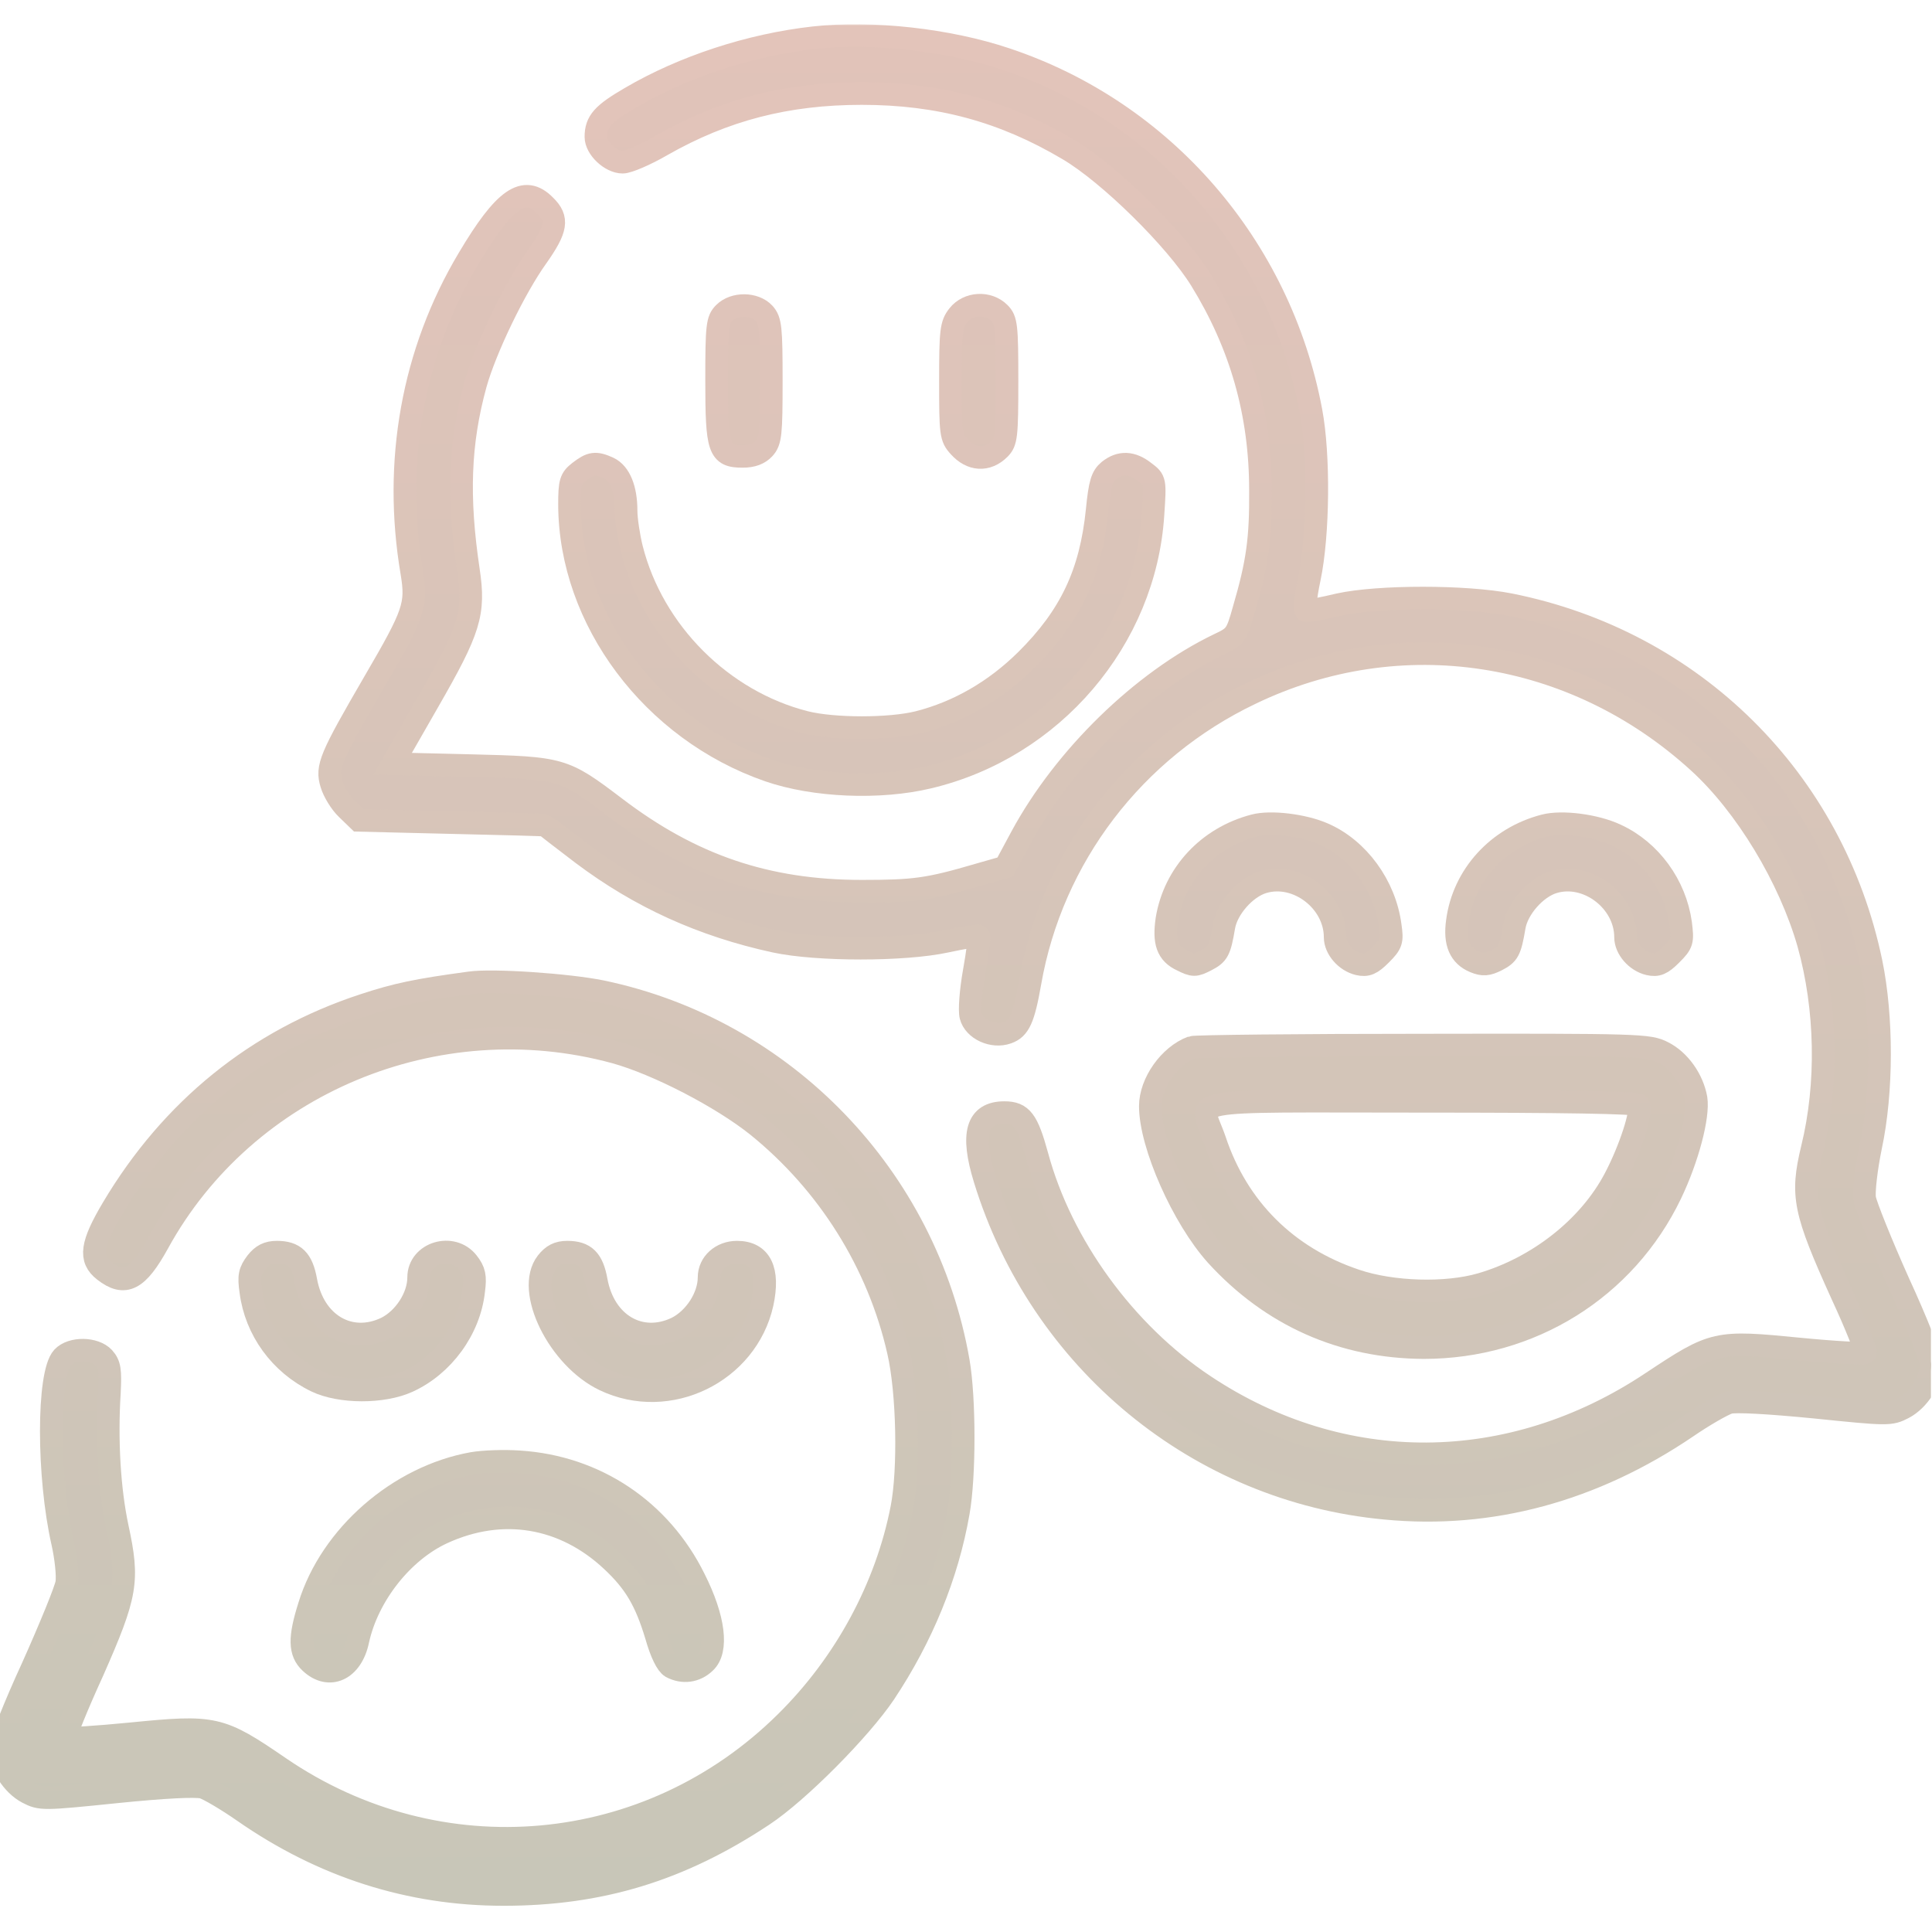
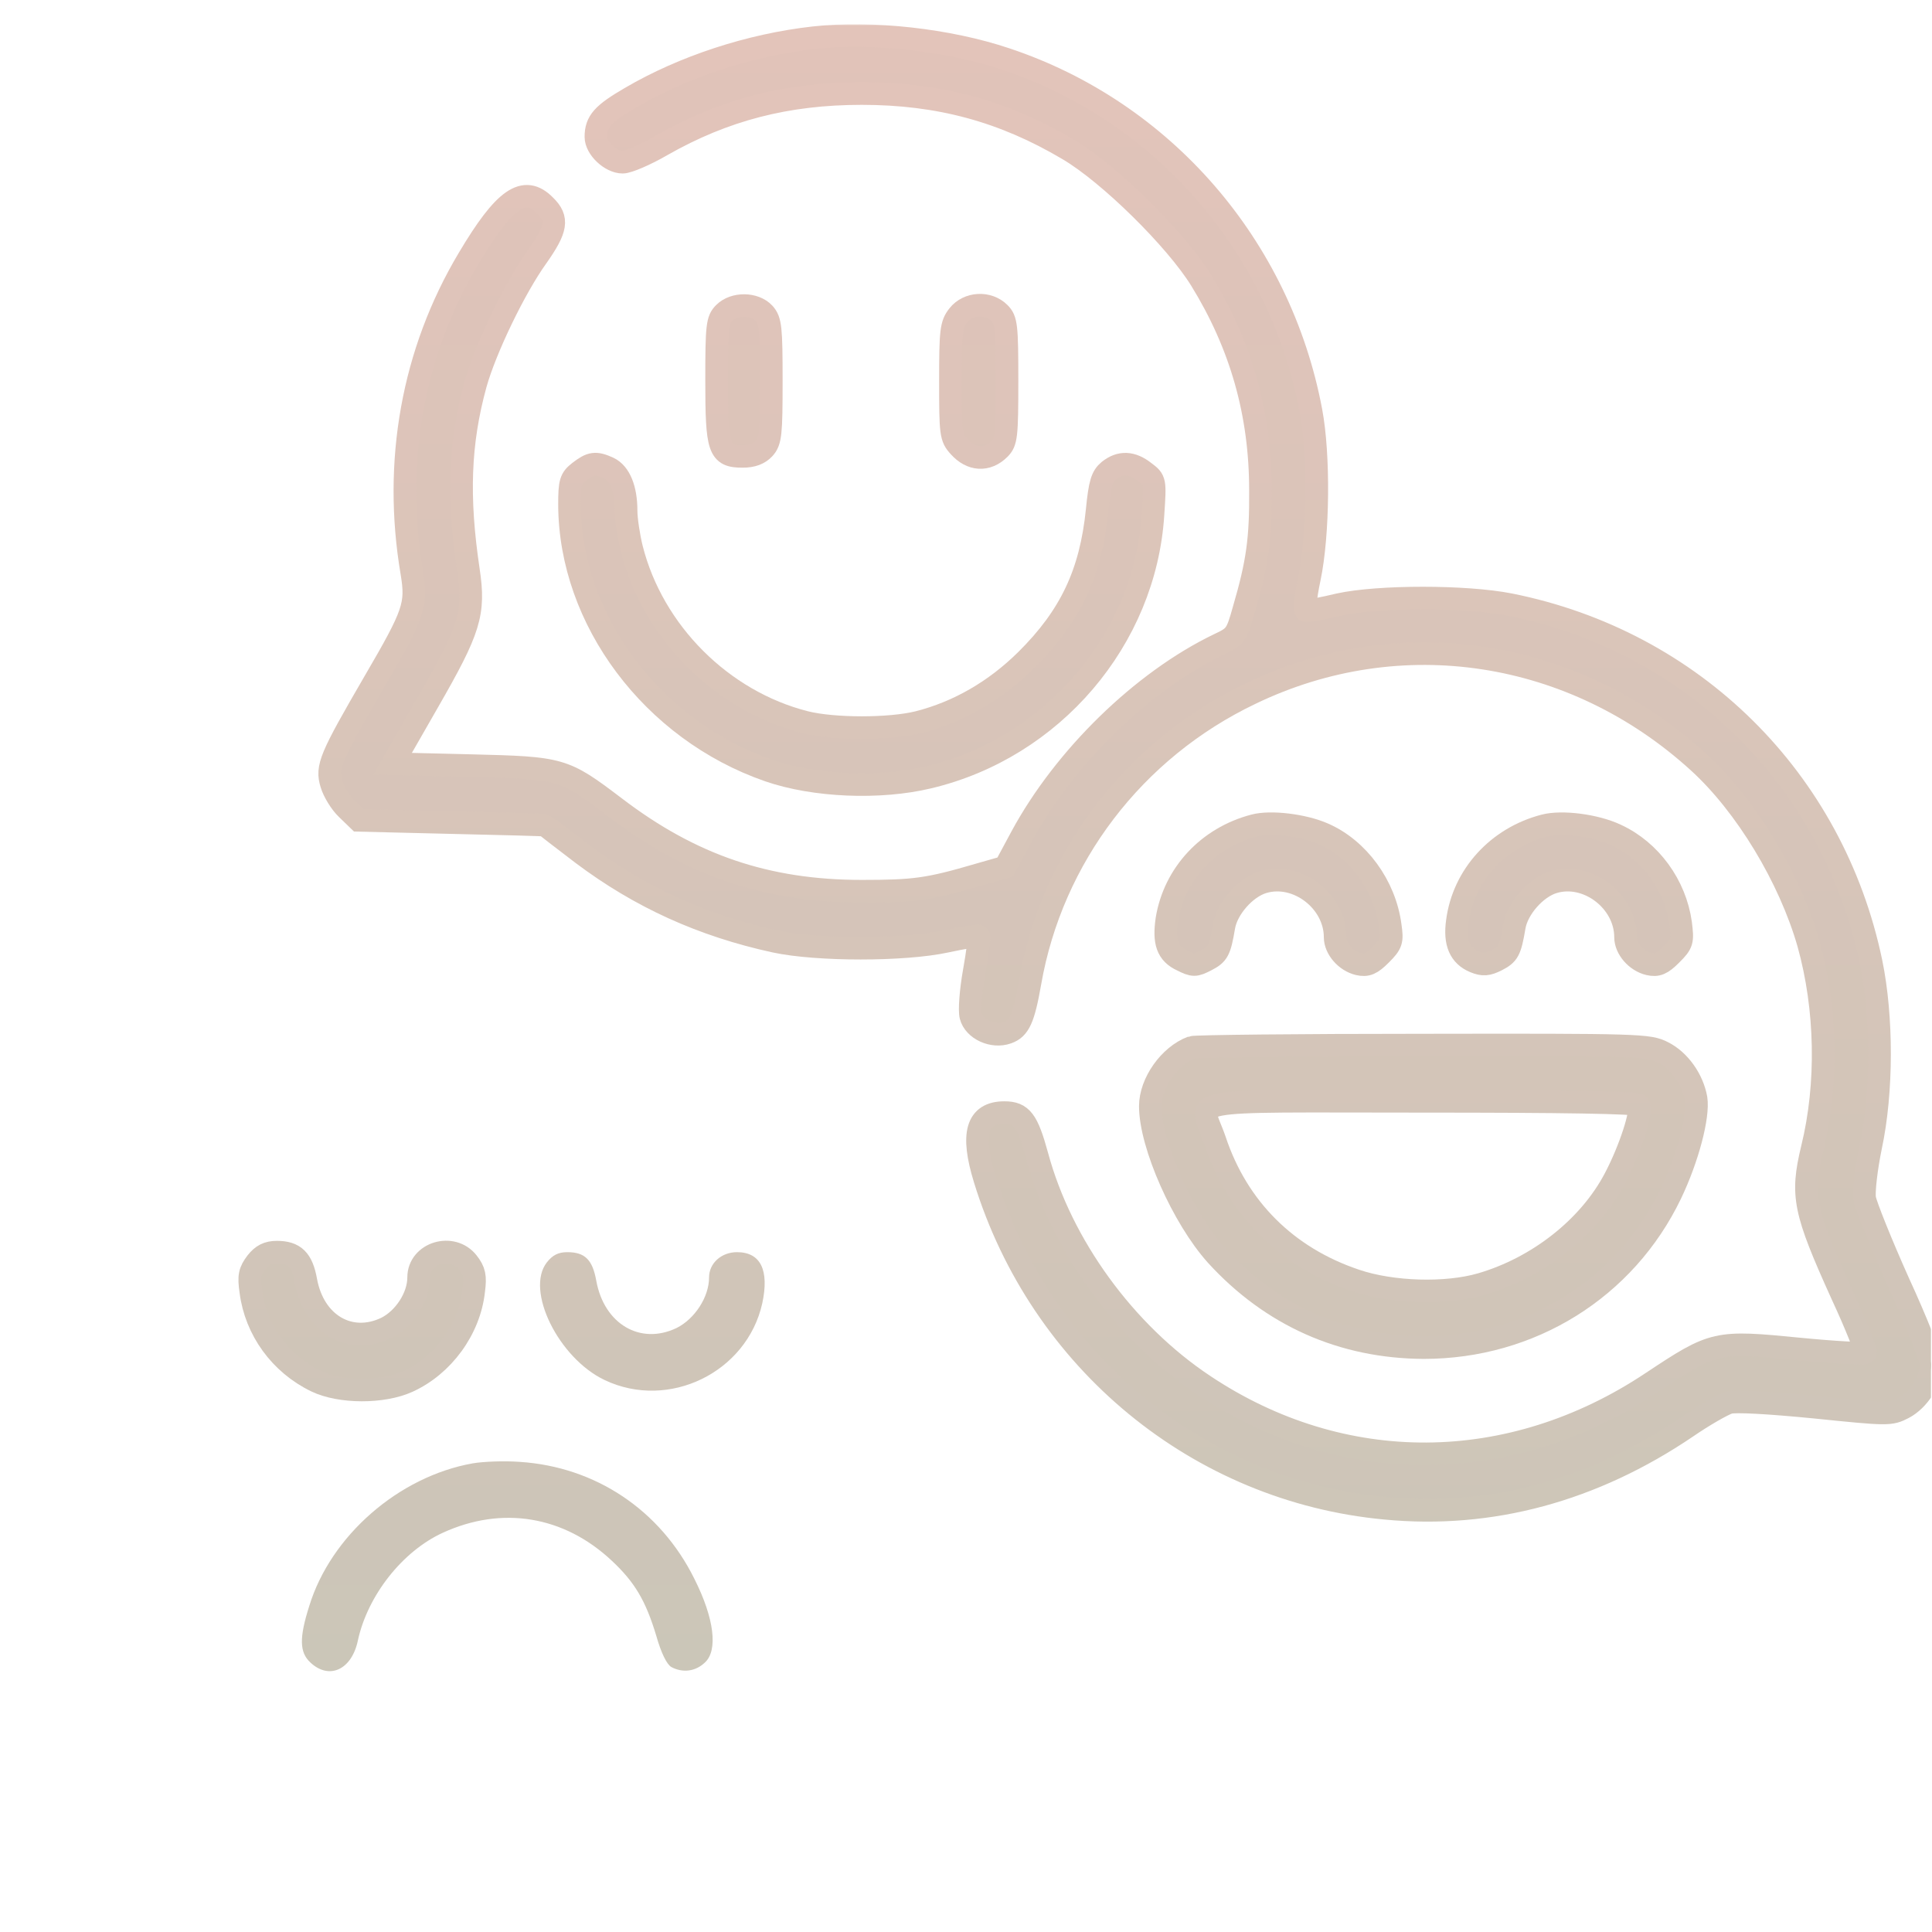
<svg xmlns="http://www.w3.org/2000/svg" width="683" height="683" viewBox="0 0 683 683" fill="none">
  <g clip-path="url(#clip0_1620_384)">
    <mask id="path-1-outside-1_1620_384" maskUnits="userSpaceOnUse" x="-4" y="8.578" width="691" height="666" fill="black">
      <rect fill="white" x="-4" y="8.578" width="691" height="666" />
      <path d="M287.733 13.332C265.067 15.865 241.6 23.599 222.933 34.532C213.067 40.265 210.667 42.932 210.667 48.399C210.667 52.399 215.867 57.332 220.133 57.332C222 57.332 228.267 54.665 234 51.332C256 38.799 278.133 33.065 304.667 33.065C331.867 33.065 354.667 39.199 377.6 52.799C392.133 61.332 415.733 84.665 424.533 98.932C438.667 121.865 445.6 146.132 445.6 173.332C445.733 190.532 444.533 199.065 439.733 215.465C437.2 224.532 436.8 225.065 430.8 227.865C403.733 240.932 376.267 267.732 361.067 295.865L355.333 306.532L346 309.199C328.267 314.399 323.333 315.065 304.667 315.065C271.067 315.065 244.4 305.999 217.467 285.465C199.2 271.599 198.533 271.465 166.4 270.665L138.8 269.999L151.333 248.132C166.133 222.399 167.867 216.799 165.6 201.599C161.733 175.732 162.4 156.532 168.133 135.732C171.6 123.332 182 101.732 189.867 90.799C196.8 80.932 197.467 77.332 192.667 72.665C185.333 65.199 178.267 70.132 165.6 91.465C145.867 124.532 138.933 163.332 145.6 202.532C147.467 213.865 146.4 216.932 132.4 240.932C116.667 267.999 115.333 271.199 117.2 277.199C118 279.865 120.4 283.865 122.667 285.999L126.8 289.999L159.733 290.799C177.867 291.199 192.667 291.599 192.8 291.732C192.8 291.865 198.667 296.399 205.867 301.865C226.267 317.199 248.267 327.199 274 332.799C288.933 335.999 319.6 335.999 334.4 332.799C340.533 331.465 345.733 330.665 346 330.932C346.267 331.199 345.6 336.799 344.4 343.465C343.2 350.132 342.667 357.199 343.2 359.199C344.4 363.865 350.933 366.932 356.133 365.065C360.267 363.599 361.867 360.265 364.133 347.332C371.867 303.065 400.8 264.932 442.133 245.199C494.933 219.732 556.4 229.199 600.533 269.465C617.2 284.665 632.667 310.265 639.333 333.599C645.733 356.532 646.267 383.199 640.667 405.999C636.667 422.665 637.733 427.999 651.2 457.732C656.267 468.665 659.867 477.865 659.467 478.265C659.067 478.665 648.667 478.132 636.4 476.932C606.533 473.999 606 474.132 583.867 488.799C534 521.999 474.533 522.399 425.6 489.732C397.733 471.199 375.2 440.265 366.667 408.665C363.2 395.999 361.2 393.332 355.067 393.332C345.333 393.332 343.2 400.799 348.133 416.799C367.867 481.065 423.733 527.065 489.733 533.199C527.067 536.799 563.2 526.932 596.267 504.532C602.267 500.399 609.067 496.532 611.2 495.865C613.467 495.199 625.2 495.865 641.6 497.465C667.6 500.132 668.267 500.132 672.933 497.732C678.267 494.932 682.667 487.999 682.667 482.399C682.667 480.265 677.6 467.332 671.2 453.465C664.933 439.465 659.6 426.132 659.2 423.732C658.8 421.332 659.733 413.065 661.333 405.332C665.467 385.999 665.467 359.465 661.467 340.132C648 275.599 598.533 226.665 533.733 213.732C518.133 210.665 487.333 210.665 473.333 213.732C467.867 215.065 462.667 215.999 461.867 215.999C461.067 215.999 461.333 211.865 462.933 204.265C466.133 188.932 466.4 160.799 463.467 145.332C452.533 87.065 411.2 39.465 355.733 20.932C335.2 13.999 308.133 11.065 287.733 13.332Z" />
      <path d="M256 110.665C253.6 113.065 253.333 115.065 253.333 134.399C253.333 158.932 254.133 161.332 262.533 161.332C266 161.332 268.4 160.399 270.133 158.532C272.4 155.999 272.667 153.465 272.667 134.665C272.667 115.865 272.4 113.332 270.133 110.799C266.8 107.199 259.6 107.065 256 110.665Z" />
      <path d="M338.8 111.465C336.267 114.665 336 116.799 336 134.799C336 153.332 336.133 154.665 339.067 157.865C343.333 162.665 348.933 163.065 353.333 158.665C355.733 156.265 356 154.265 356 134.665C356 115.065 355.733 113.065 353.333 110.665C349.333 106.665 342.267 107.065 338.8 111.465Z" />
      <path d="M204.8 166.799C201.733 169.199 201.333 170.399 201.333 178.399C201.467 219.199 230.667 258.132 271.733 272.399C287.867 277.999 311.067 278.932 328.267 274.799C372.133 264.399 404.8 225.999 407.6 181.865C408.4 169.865 408.4 169.732 404.667 166.932C400.133 163.332 396 163.199 392 166.399C389.6 168.399 388.8 170.799 387.867 180.399C385.6 202.665 378.4 217.865 362.8 233.332C351.733 244.265 338.8 251.732 324.667 255.332C314.533 257.865 294.8 257.865 284.667 255.332C255.2 247.865 230.8 223.465 223.333 193.999C222.267 189.732 221.333 183.599 221.333 180.532C221.333 172.799 219.067 167.332 215.2 165.465C210.533 163.332 208.933 163.599 204.8 166.799Z" />
      <path d="M443.333 291.865C427.067 296.132 415.2 308.932 412.533 324.932C411.333 333.065 412.667 337.065 417.867 339.465C421.867 341.465 422.533 341.465 426.4 339.465C430.533 337.332 431.2 336.265 432.667 327.599C433.733 321.199 440.267 313.732 446.533 311.865C458.533 308.265 472 318.532 472 331.332C472 335.332 475.733 339.732 480.267 340.799C483.2 341.465 484.8 340.799 488.133 337.465C492 333.599 492.267 332.665 491.467 327.199C489.6 313.065 480.133 300.132 467.867 294.799C460.933 291.732 449.2 290.265 443.333 291.865Z" />
      <path d="M546 291.865C529.467 296.132 517.333 309.465 515.2 325.732C514.133 333.332 516.133 337.865 521.333 339.999C524.267 341.199 525.867 341.065 529.067 339.465C533.2 337.332 533.867 336.265 535.333 327.599C536.4 321.199 542.933 313.732 549.2 311.865C561.2 308.265 574.667 318.532 574.667 331.332C574.667 335.332 578.4 339.732 582.933 340.799C585.867 341.465 587.467 340.799 590.8 337.465C594.8 333.465 594.933 332.799 594.133 326.399C592.267 312.932 583.467 300.799 571.333 295.199C564 291.732 552.133 290.265 546 291.865Z" />
      <path d="M166 347.465C147.333 349.999 140.267 351.465 128.533 355.332C90.8 367.732 60.667 392.132 39.867 427.065C32.267 439.865 31.467 445.065 36.8 449.199C44.133 454.932 48.667 452.532 55.867 439.465C86.8 383.065 154.267 354.799 217.467 371.999C232.4 376.132 255.067 387.865 267.733 397.999C292.8 418.265 310.533 446.532 317.6 477.732C320.933 492.132 321.467 519.599 318.8 533.199C313.333 561.199 298.8 588.132 277.867 608.799C229.467 656.799 155.333 663.465 98.933 624.932C77.733 610.399 75.867 609.999 46.267 612.932C34 614.132 23.6 614.799 23.2 614.399C22.8 613.999 27.067 603.332 32.8 590.799C44.8 563.599 45.6 558.932 41.467 539.865C38.667 526.665 37.6 509.199 38.667 492.399C39.067 484.399 38.8 482.399 36.667 479.999C33.467 476.532 25.333 476.399 22.133 479.865C16.8 485.732 16.8 521.865 22.133 545.332C23.333 550.665 24 557.065 23.6 559.599C23.2 562.132 17.733 575.465 11.467 589.465C5.067 603.332 0 616.265 0 618.399C0 623.999 4.4 630.932 9.733 633.732C14.4 636.132 15.067 636.132 41.067 633.465C58.133 631.732 69.067 631.199 71.733 631.865C73.867 632.532 80.4 636.399 86.133 640.399C114.133 659.865 144.8 669.732 178 669.732C212.133 669.732 240.4 661.199 269.733 641.732C282.267 633.465 304.133 611.332 312.667 598.665C326 578.665 334.933 556.799 338.8 534.665C341.067 521.999 341.067 494.399 338.8 481.332C327.467 416.132 277.2 363.999 212.667 350.532C200.933 348.132 174 346.265 166 347.465Z" />
      <path d="M421.333 370.265C413.467 373.199 406.667 382.799 406.667 391.065C406.667 404.665 418.133 430.532 430 443.732C449.467 465.065 474.533 476.265 503.333 476.399C541.067 476.399 574.533 455.599 590.667 421.999C596.667 409.465 600.533 394.665 599.6 388.399C598.4 381.599 593.733 374.932 587.867 371.999C582.933 369.465 579.867 369.332 503.067 369.465C459.2 369.465 422.4 369.865 421.333 370.265ZM579.333 390.665C580.667 392.799 576.267 406.399 570.933 416.532C561.867 433.865 543.733 448.132 523.6 453.999C511.2 457.599 492.133 457.065 479.2 452.665C454.933 444.532 437.467 427.199 429.467 403.065C424.267 387.732 415.467 389.332 502.533 389.332C552.4 389.332 578.8 389.732 579.333 390.665Z" />
-       <path d="M90.667 446.265C88.267 449.465 87.867 451.065 88.667 456.532C90.4 470.132 99.067 482.132 111.733 488.265C120.267 492.399 135.333 492.399 144.133 488.399C156.533 482.799 166 469.999 167.467 456.265C168.133 451.199 167.733 449.332 165.333 446.265C159.867 439.332 148 442.932 148 451.599C148 458.532 142.933 466.265 136.533 469.465C123.733 475.599 110.933 468.132 108.133 452.799C106.8 445.332 104.133 442.665 97.867 442.665C94.667 442.665 92.667 443.732 90.667 446.265Z" />
      <path d="M193.333 446.265C185.6 456.132 197.467 480.132 213.733 487.865C236.4 498.665 264 485.199 269.467 460.799C272 449.065 268.933 442.665 260.533 442.665C255.067 442.665 250.667 446.532 250.667 451.599C250.667 458.532 245.6 466.265 239.2 469.465C226.4 475.599 213.6 468.132 210.8 452.799C209.467 445.332 206.8 442.665 200.533 442.665C197.333 442.665 195.333 443.732 193.333 446.265Z" />
      <path d="M167.067 517.332C140.933 521.999 116.933 542.932 109.333 567.732C105.733 579.065 105.867 584.132 109.733 587.732C116.4 593.999 124.4 590.265 126.533 579.865C130 563.999 142.267 548.399 156.533 541.865C177.467 532.265 199.333 535.865 216.267 551.732C224.4 559.332 228.267 565.865 232 578.265C233.733 584.399 235.733 588.399 237.333 589.332C241.333 591.465 245.867 590.932 249.2 587.732C253.867 583.465 252.533 572.132 245.467 558.132C233.467 533.865 210.533 518.532 183.733 516.799C178.4 516.399 170.933 516.665 167.067 517.332Z" />
    </mask>
    <path d="M287.733 13.332C265.067 15.865 241.6 23.599 222.933 34.532C213.067 40.265 210.667 42.932 210.667 48.399C210.667 52.399 215.867 57.332 220.133 57.332C222 57.332 228.267 54.665 234 51.332C256 38.799 278.133 33.065 304.667 33.065C331.867 33.065 354.667 39.199 377.6 52.799C392.133 61.332 415.733 84.665 424.533 98.932C438.667 121.865 445.6 146.132 445.6 173.332C445.733 190.532 444.533 199.065 439.733 215.465C437.2 224.532 436.8 225.065 430.8 227.865C403.733 240.932 376.267 267.732 361.067 295.865L355.333 306.532L346 309.199C328.267 314.399 323.333 315.065 304.667 315.065C271.067 315.065 244.4 305.999 217.467 285.465C199.2 271.599 198.533 271.465 166.4 270.665L138.8 269.999L151.333 248.132C166.133 222.399 167.867 216.799 165.6 201.599C161.733 175.732 162.4 156.532 168.133 135.732C171.6 123.332 182 101.732 189.867 90.799C196.8 80.932 197.467 77.332 192.667 72.665C185.333 65.199 178.267 70.132 165.6 91.465C145.867 124.532 138.933 163.332 145.6 202.532C147.467 213.865 146.4 216.932 132.4 240.932C116.667 267.999 115.333 271.199 117.2 277.199C118 279.865 120.4 283.865 122.667 285.999L126.8 289.999L159.733 290.799C177.867 291.199 192.667 291.599 192.8 291.732C192.8 291.865 198.667 296.399 205.867 301.865C226.267 317.199 248.267 327.199 274 332.799C288.933 335.999 319.6 335.999 334.4 332.799C340.533 331.465 345.733 330.665 346 330.932C346.267 331.199 345.6 336.799 344.4 343.465C343.2 350.132 342.667 357.199 343.2 359.199C344.4 363.865 350.933 366.932 356.133 365.065C360.267 363.599 361.867 360.265 364.133 347.332C371.867 303.065 400.8 264.932 442.133 245.199C494.933 219.732 556.4 229.199 600.533 269.465C617.2 284.665 632.667 310.265 639.333 333.599C645.733 356.532 646.267 383.199 640.667 405.999C636.667 422.665 637.733 427.999 651.2 457.732C656.267 468.665 659.867 477.865 659.467 478.265C659.067 478.665 648.667 478.132 636.4 476.932C606.533 473.999 606 474.132 583.867 488.799C534 521.999 474.533 522.399 425.6 489.732C397.733 471.199 375.2 440.265 366.667 408.665C363.2 395.999 361.2 393.332 355.067 393.332C345.333 393.332 343.2 400.799 348.133 416.799C367.867 481.065 423.733 527.065 489.733 533.199C527.067 536.799 563.2 526.932 596.267 504.532C602.267 500.399 609.067 496.532 611.2 495.865C613.467 495.199 625.2 495.865 641.6 497.465C667.6 500.132 668.267 500.132 672.933 497.732C678.267 494.932 682.667 487.999 682.667 482.399C682.667 480.265 677.6 467.332 671.2 453.465C664.933 439.465 659.6 426.132 659.2 423.732C658.8 421.332 659.733 413.065 661.333 405.332C665.467 385.999 665.467 359.465 661.467 340.132C648 275.599 598.533 226.665 533.733 213.732C518.133 210.665 487.333 210.665 473.333 213.732C467.867 215.065 462.667 215.999 461.867 215.999C461.067 215.999 461.333 211.865 462.933 204.265C466.133 188.932 466.4 160.799 463.467 145.332C452.533 87.065 411.2 39.465 355.733 20.932C335.2 13.999 308.133 11.065 287.733 13.332Z" fill="url(#paint0_linear_1620_384)" />
    <path d="M256 110.665C253.6 113.065 253.333 115.065 253.333 134.399C253.333 158.932 254.133 161.332 262.533 161.332C266 161.332 268.4 160.399 270.133 158.532C272.4 155.999 272.667 153.465 272.667 134.665C272.667 115.865 272.4 113.332 270.133 110.799C266.8 107.199 259.6 107.065 256 110.665Z" fill="url(#paint1_linear_1620_384)" />
    <path d="M338.8 111.465C336.267 114.665 336 116.799 336 134.799C336 153.332 336.133 154.665 339.067 157.865C343.333 162.665 348.933 163.065 353.333 158.665C355.733 156.265 356 154.265 356 134.665C356 115.065 355.733 113.065 353.333 110.665C349.333 106.665 342.267 107.065 338.8 111.465Z" fill="url(#paint2_linear_1620_384)" />
    <path d="M204.8 166.799C201.733 169.199 201.333 170.399 201.333 178.399C201.467 219.199 230.667 258.132 271.733 272.399C287.867 277.999 311.067 278.932 328.267 274.799C372.133 264.399 404.8 225.999 407.6 181.865C408.4 169.865 408.4 169.732 404.667 166.932C400.133 163.332 396 163.199 392 166.399C389.6 168.399 388.8 170.799 387.867 180.399C385.6 202.665 378.4 217.865 362.8 233.332C351.733 244.265 338.8 251.732 324.667 255.332C314.533 257.865 294.8 257.865 284.667 255.332C255.2 247.865 230.8 223.465 223.333 193.999C222.267 189.732 221.333 183.599 221.333 180.532C221.333 172.799 219.067 167.332 215.2 165.465C210.533 163.332 208.933 163.599 204.8 166.799Z" fill="url(#paint3_linear_1620_384)" />
    <path d="M443.333 291.865C427.067 296.132 415.2 308.932 412.533 324.932C411.333 333.065 412.667 337.065 417.867 339.465C421.867 341.465 422.533 341.465 426.4 339.465C430.533 337.332 431.2 336.265 432.667 327.599C433.733 321.199 440.267 313.732 446.533 311.865C458.533 308.265 472 318.532 472 331.332C472 335.332 475.733 339.732 480.267 340.799C483.2 341.465 484.8 340.799 488.133 337.465C492 333.599 492.267 332.665 491.467 327.199C489.6 313.065 480.133 300.132 467.867 294.799C460.933 291.732 449.2 290.265 443.333 291.865Z" fill="url(#paint4_linear_1620_384)" />
    <path d="M546 291.865C529.467 296.132 517.333 309.465 515.2 325.732C514.133 333.332 516.133 337.865 521.333 339.999C524.267 341.199 525.867 341.065 529.067 339.465C533.2 337.332 533.867 336.265 535.333 327.599C536.4 321.199 542.933 313.732 549.2 311.865C561.2 308.265 574.667 318.532 574.667 331.332C574.667 335.332 578.4 339.732 582.933 340.799C585.867 341.465 587.467 340.799 590.8 337.465C594.8 333.465 594.933 332.799 594.133 326.399C592.267 312.932 583.467 300.799 571.333 295.199C564 291.732 552.133 290.265 546 291.865Z" fill="url(#paint5_linear_1620_384)" />
-     <path d="M166 347.465C147.333 349.999 140.267 351.465 128.533 355.332C90.8 367.732 60.667 392.132 39.867 427.065C32.267 439.865 31.467 445.065 36.8 449.199C44.133 454.932 48.667 452.532 55.867 439.465C86.8 383.065 154.267 354.799 217.467 371.999C232.4 376.132 255.067 387.865 267.733 397.999C292.8 418.265 310.533 446.532 317.6 477.732C320.933 492.132 321.467 519.599 318.8 533.199C313.333 561.199 298.8 588.132 277.867 608.799C229.467 656.799 155.333 663.465 98.933 624.932C77.733 610.399 75.867 609.999 46.267 612.932C34 614.132 23.6 614.799 23.2 614.399C22.8 613.999 27.067 603.332 32.8 590.799C44.8 563.599 45.6 558.932 41.467 539.865C38.667 526.665 37.6 509.199 38.667 492.399C39.067 484.399 38.8 482.399 36.667 479.999C33.467 476.532 25.333 476.399 22.133 479.865C16.8 485.732 16.8 521.865 22.133 545.332C23.333 550.665 24 557.065 23.6 559.599C23.2 562.132 17.733 575.465 11.467 589.465C5.067 603.332 0 616.265 0 618.399C0 623.999 4.4 630.932 9.733 633.732C14.4 636.132 15.067 636.132 41.067 633.465C58.133 631.732 69.067 631.199 71.733 631.865C73.867 632.532 80.4 636.399 86.133 640.399C114.133 659.865 144.8 669.732 178 669.732C212.133 669.732 240.4 661.199 269.733 641.732C282.267 633.465 304.133 611.332 312.667 598.665C326 578.665 334.933 556.799 338.8 534.665C341.067 521.999 341.067 494.399 338.8 481.332C327.467 416.132 277.2 363.999 212.667 350.532C200.933 348.132 174 346.265 166 347.465Z" fill="url(#paint6_linear_1620_384)" />
    <path d="M421.333 370.265C413.467 373.199 406.667 382.799 406.667 391.065C406.667 404.665 418.133 430.532 430 443.732C449.467 465.065 474.533 476.265 503.333 476.399C541.067 476.399 574.533 455.599 590.667 421.999C596.667 409.465 600.533 394.665 599.6 388.399C598.4 381.599 593.733 374.932 587.867 371.999C582.933 369.465 579.867 369.332 503.067 369.465C459.2 369.465 422.4 369.865 421.333 370.265ZM579.333 390.665C580.667 392.799 576.267 406.399 570.933 416.532C561.867 433.865 543.733 448.132 523.6 453.999C511.2 457.599 492.133 457.065 479.2 452.665C454.933 444.532 437.467 427.199 429.467 403.065C424.267 387.732 415.467 389.332 502.533 389.332C552.4 389.332 578.8 389.732 579.333 390.665Z" fill="url(#paint7_linear_1620_384)" />
    <path d="M90.667 446.265C88.267 449.465 87.867 451.065 88.667 456.532C90.4 470.132 99.067 482.132 111.733 488.265C120.267 492.399 135.333 492.399 144.133 488.399C156.533 482.799 166 469.999 167.467 456.265C168.133 451.199 167.733 449.332 165.333 446.265C159.867 439.332 148 442.932 148 451.599C148 458.532 142.933 466.265 136.533 469.465C123.733 475.599 110.933 468.132 108.133 452.799C106.8 445.332 104.133 442.665 97.867 442.665C94.667 442.665 92.667 443.732 90.667 446.265Z" fill="url(#paint8_linear_1620_384)" />
    <path d="M193.333 446.265C185.6 456.132 197.467 480.132 213.733 487.865C236.4 498.665 264 485.199 269.467 460.799C272 449.065 268.933 442.665 260.533 442.665C255.067 442.665 250.667 446.532 250.667 451.599C250.667 458.532 245.6 466.265 239.2 469.465C226.4 475.599 213.6 468.132 210.8 452.799C209.467 445.332 206.8 442.665 200.533 442.665C197.333 442.665 195.333 443.732 193.333 446.265Z" fill="url(#paint9_linear_1620_384)" />
    <path d="M167.067 517.332C140.933 521.999 116.933 542.932 109.333 567.732C105.733 579.065 105.867 584.132 109.733 587.732C116.4 593.999 124.4 590.265 126.533 579.865C130 563.999 142.267 548.399 156.533 541.865C177.467 532.265 199.333 535.865 216.267 551.732C224.4 559.332 228.267 565.865 232 578.265C233.733 584.399 235.733 588.399 237.333 589.332C241.333 591.465 245.867 590.932 249.2 587.732C253.867 583.465 252.533 572.132 245.467 558.132C233.467 533.865 210.533 518.532 183.733 516.799C178.4 516.399 170.933 516.665 167.067 517.332Z" fill="url(#paint10_linear_1620_384)" />
    <path d="M287.733 13.332C265.067 15.865 241.6 23.599 222.933 34.532C213.067 40.265 210.667 42.932 210.667 48.399C210.667 52.399 215.867 57.332 220.133 57.332C222 57.332 228.267 54.665 234 51.332C256 38.799 278.133 33.065 304.667 33.065C331.867 33.065 354.667 39.199 377.6 52.799C392.133 61.332 415.733 84.665 424.533 98.932C438.667 121.865 445.6 146.132 445.6 173.332C445.733 190.532 444.533 199.065 439.733 215.465C437.2 224.532 436.8 225.065 430.8 227.865C403.733 240.932 376.267 267.732 361.067 295.865L355.333 306.532L346 309.199C328.267 314.399 323.333 315.065 304.667 315.065C271.067 315.065 244.4 305.999 217.467 285.465C199.2 271.599 198.533 271.465 166.4 270.665L138.8 269.999L151.333 248.132C166.133 222.399 167.867 216.799 165.6 201.599C161.733 175.732 162.4 156.532 168.133 135.732C171.6 123.332 182 101.732 189.867 90.799C196.8 80.932 197.467 77.332 192.667 72.665C185.333 65.199 178.267 70.132 165.6 91.465C145.867 124.532 138.933 163.332 145.6 202.532C147.467 213.865 146.4 216.932 132.4 240.932C116.667 267.999 115.333 271.199 117.2 277.199C118 279.865 120.4 283.865 122.667 285.999L126.8 289.999L159.733 290.799C177.867 291.199 192.667 291.599 192.8 291.732C192.8 291.865 198.667 296.399 205.867 301.865C226.267 317.199 248.267 327.199 274 332.799C288.933 335.999 319.6 335.999 334.4 332.799C340.533 331.465 345.733 330.665 346 330.932C346.267 331.199 345.6 336.799 344.4 343.465C343.2 350.132 342.667 357.199 343.2 359.199C344.4 363.865 350.933 366.932 356.133 365.065C360.267 363.599 361.867 360.265 364.133 347.332C371.867 303.065 400.8 264.932 442.133 245.199C494.933 219.732 556.4 229.199 600.533 269.465C617.2 284.665 632.667 310.265 639.333 333.599C645.733 356.532 646.267 383.199 640.667 405.999C636.667 422.665 637.733 427.999 651.2 457.732C656.267 468.665 659.867 477.865 659.467 478.265C659.067 478.665 648.667 478.132 636.4 476.932C606.533 473.999 606 474.132 583.867 488.799C534 521.999 474.533 522.399 425.6 489.732C397.733 471.199 375.2 440.265 366.667 408.665C363.2 395.999 361.2 393.332 355.067 393.332C345.333 393.332 343.2 400.799 348.133 416.799C367.867 481.065 423.733 527.065 489.733 533.199C527.067 536.799 563.2 526.932 596.267 504.532C602.267 500.399 609.067 496.532 611.2 495.865C613.467 495.199 625.2 495.865 641.6 497.465C667.6 500.132 668.267 500.132 672.933 497.732C678.267 494.932 682.667 487.999 682.667 482.399C682.667 480.265 677.6 467.332 671.2 453.465C664.933 439.465 659.6 426.132 659.2 423.732C658.8 421.332 659.733 413.065 661.333 405.332C665.467 385.999 665.467 359.465 661.467 340.132C648 275.599 598.533 226.665 533.733 213.732C518.133 210.665 487.333 210.665 473.333 213.732C467.867 215.065 462.667 215.999 461.867 215.999C461.067 215.999 461.333 211.865 462.933 204.265C466.133 188.932 466.4 160.799 463.467 145.332C452.533 87.065 411.2 39.465 355.733 20.932C335.2 13.999 308.133 11.065 287.733 13.332Z" stroke="url(#paint11_linear_1620_384)" stroke-width="8" mask="url(#path-1-outside-1_1620_384)" />
    <path d="M256 110.665C253.6 113.065 253.333 115.065 253.333 134.399C253.333 158.932 254.133 161.332 262.533 161.332C266 161.332 268.4 160.399 270.133 158.532C272.4 155.999 272.667 153.465 272.667 134.665C272.667 115.865 272.4 113.332 270.133 110.799C266.8 107.199 259.6 107.065 256 110.665Z" stroke="url(#paint12_linear_1620_384)" stroke-width="8" mask="url(#path-1-outside-1_1620_384)" />
    <path d="M338.8 111.465C336.267 114.665 336 116.799 336 134.799C336 153.332 336.133 154.665 339.067 157.865C343.333 162.665 348.933 163.065 353.333 158.665C355.733 156.265 356 154.265 356 134.665C356 115.065 355.733 113.065 353.333 110.665C349.333 106.665 342.267 107.065 338.8 111.465Z" stroke="url(#paint13_linear_1620_384)" stroke-width="8" mask="url(#path-1-outside-1_1620_384)" />
    <path d="M204.8 166.799C201.733 169.199 201.333 170.399 201.333 178.399C201.467 219.199 230.667 258.132 271.733 272.399C287.867 277.999 311.067 278.932 328.267 274.799C372.133 264.399 404.8 225.999 407.6 181.865C408.4 169.865 408.4 169.732 404.667 166.932C400.133 163.332 396 163.199 392 166.399C389.6 168.399 388.8 170.799 387.867 180.399C385.6 202.665 378.4 217.865 362.8 233.332C351.733 244.265 338.8 251.732 324.667 255.332C314.533 257.865 294.8 257.865 284.667 255.332C255.2 247.865 230.8 223.465 223.333 193.999C222.267 189.732 221.333 183.599 221.333 180.532C221.333 172.799 219.067 167.332 215.2 165.465C210.533 163.332 208.933 163.599 204.8 166.799Z" stroke="url(#paint14_linear_1620_384)" stroke-width="8" mask="url(#path-1-outside-1_1620_384)" />
    <path d="M443.333 291.865C427.067 296.132 415.2 308.932 412.533 324.932C411.333 333.065 412.667 337.065 417.867 339.465C421.867 341.465 422.533 341.465 426.4 339.465C430.533 337.332 431.2 336.265 432.667 327.599C433.733 321.199 440.267 313.732 446.533 311.865C458.533 308.265 472 318.532 472 331.332C472 335.332 475.733 339.732 480.267 340.799C483.2 341.465 484.8 340.799 488.133 337.465C492 333.599 492.267 332.665 491.467 327.199C489.6 313.065 480.133 300.132 467.867 294.799C460.933 291.732 449.2 290.265 443.333 291.865Z" stroke="url(#paint15_linear_1620_384)" stroke-width="8" mask="url(#path-1-outside-1_1620_384)" />
    <path d="M546 291.865C529.467 296.132 517.333 309.465 515.2 325.732C514.133 333.332 516.133 337.865 521.333 339.999C524.267 341.199 525.867 341.065 529.067 339.465C533.2 337.332 533.867 336.265 535.333 327.599C536.4 321.199 542.933 313.732 549.2 311.865C561.2 308.265 574.667 318.532 574.667 331.332C574.667 335.332 578.4 339.732 582.933 340.799C585.867 341.465 587.467 340.799 590.8 337.465C594.8 333.465 594.933 332.799 594.133 326.399C592.267 312.932 583.467 300.799 571.333 295.199C564 291.732 552.133 290.265 546 291.865Z" stroke="url(#paint16_linear_1620_384)" stroke-width="8" mask="url(#path-1-outside-1_1620_384)" />
-     <path d="M166 347.465C147.333 349.999 140.267 351.465 128.533 355.332C90.8 367.732 60.667 392.132 39.867 427.065C32.267 439.865 31.467 445.065 36.8 449.199C44.133 454.932 48.667 452.532 55.867 439.465C86.8 383.065 154.267 354.799 217.467 371.999C232.4 376.132 255.067 387.865 267.733 397.999C292.8 418.265 310.533 446.532 317.6 477.732C320.933 492.132 321.467 519.599 318.8 533.199C313.333 561.199 298.8 588.132 277.867 608.799C229.467 656.799 155.333 663.465 98.933 624.932C77.733 610.399 75.867 609.999 46.267 612.932C34 614.132 23.6 614.799 23.2 614.399C22.8 613.999 27.067 603.332 32.8 590.799C44.8 563.599 45.6 558.932 41.467 539.865C38.667 526.665 37.6 509.199 38.667 492.399C39.067 484.399 38.8 482.399 36.667 479.999C33.467 476.532 25.333 476.399 22.133 479.865C16.8 485.732 16.8 521.865 22.133 545.332C23.333 550.665 24 557.065 23.6 559.599C23.2 562.132 17.733 575.465 11.467 589.465C5.067 603.332 0 616.265 0 618.399C0 623.999 4.4 630.932 9.733 633.732C14.4 636.132 15.067 636.132 41.067 633.465C58.133 631.732 69.067 631.199 71.733 631.865C73.867 632.532 80.4 636.399 86.133 640.399C114.133 659.865 144.8 669.732 178 669.732C212.133 669.732 240.4 661.199 269.733 641.732C282.267 633.465 304.133 611.332 312.667 598.665C326 578.665 334.933 556.799 338.8 534.665C341.067 521.999 341.067 494.399 338.8 481.332C327.467 416.132 277.2 363.999 212.667 350.532C200.933 348.132 174 346.265 166 347.465Z" stroke="url(#paint17_linear_1620_384)" stroke-width="8" mask="url(#path-1-outside-1_1620_384)" />
    <path d="M421.333 370.265C413.467 373.199 406.667 382.799 406.667 391.065C406.667 404.665 418.133 430.532 430 443.732C449.467 465.065 474.533 476.265 503.333 476.399C541.067 476.399 574.533 455.599 590.667 421.999C596.667 409.465 600.533 394.665 599.6 388.399C598.4 381.599 593.733 374.932 587.867 371.999C582.933 369.465 579.867 369.332 503.067 369.465C459.2 369.465 422.4 369.865 421.333 370.265ZM579.333 390.665C580.667 392.799 576.267 406.399 570.933 416.532C561.867 433.865 543.733 448.132 523.6 453.999C511.2 457.599 492.133 457.065 479.2 452.665C454.933 444.532 437.467 427.199 429.467 403.065C424.267 387.732 415.467 389.332 502.533 389.332C552.4 389.332 578.8 389.732 579.333 390.665Z" stroke="url(#paint18_linear_1620_384)" stroke-width="8" mask="url(#path-1-outside-1_1620_384)" />
    <path d="M90.667 446.265C88.267 449.465 87.867 451.065 88.667 456.532C90.4 470.132 99.067 482.132 111.733 488.265C120.267 492.399 135.333 492.399 144.133 488.399C156.533 482.799 166 469.999 167.467 456.265C168.133 451.199 167.733 449.332 165.333 446.265C159.867 439.332 148 442.932 148 451.599C148 458.532 142.933 466.265 136.533 469.465C123.733 475.599 110.933 468.132 108.133 452.799C106.8 445.332 104.133 442.665 97.867 442.665C94.667 442.665 92.667 443.732 90.667 446.265Z" stroke="url(#paint19_linear_1620_384)" stroke-width="8" mask="url(#path-1-outside-1_1620_384)" />
-     <path d="M193.333 446.265C185.6 456.132 197.467 480.132 213.733 487.865C236.4 498.665 264 485.199 269.467 460.799C272 449.065 268.933 442.665 260.533 442.665C255.067 442.665 250.667 446.532 250.667 451.599C250.667 458.532 245.6 466.265 239.2 469.465C226.4 475.599 213.6 468.132 210.8 452.799C209.467 445.332 206.8 442.665 200.533 442.665C197.333 442.665 195.333 443.732 193.333 446.265Z" stroke="url(#paint20_linear_1620_384)" stroke-width="8" mask="url(#path-1-outside-1_1620_384)" />
-     <path d="M167.067 517.332C140.933 521.999 116.933 542.932 109.333 567.732C105.733 579.065 105.867 584.132 109.733 587.732C116.4 593.999 124.4 590.265 126.533 579.865C130 563.999 142.267 548.399 156.533 541.865C177.467 532.265 199.333 535.865 216.267 551.732C224.4 559.332 228.267 565.865 232 578.265C233.733 584.399 235.733 588.399 237.333 589.332C241.333 591.465 245.867 590.932 249.2 587.732C253.867 583.465 252.533 572.132 245.467 558.132C233.467 533.865 210.533 518.532 183.733 516.799C178.4 516.399 170.933 516.665 167.067 517.332Z" stroke="url(#paint21_linear_1620_384)" stroke-width="8" mask="url(#path-1-outside-1_1620_384)" />
  </g>
  <defs>
    <linearGradient id="paint0_linear_1620_384" x1="341.333" y1="12.578" x2="341.333" y2="669.732" gradientUnits="userSpaceOnUse">
      <stop stop-color="#E1C3B9" />
      <stop offset="1" stop-color="#C8C6B8" />
    </linearGradient>
    <linearGradient id="paint1_linear_1620_384" x1="341.333" y1="12.578" x2="341.333" y2="669.732" gradientUnits="userSpaceOnUse">
      <stop stop-color="#E1C3B9" />
      <stop offset="1" stop-color="#C8C6B8" />
    </linearGradient>
    <linearGradient id="paint2_linear_1620_384" x1="341.333" y1="12.578" x2="341.333" y2="669.732" gradientUnits="userSpaceOnUse">
      <stop stop-color="#E1C3B9" />
      <stop offset="1" stop-color="#C8C6B8" />
    </linearGradient>
    <linearGradient id="paint3_linear_1620_384" x1="341.333" y1="12.578" x2="341.333" y2="669.732" gradientUnits="userSpaceOnUse">
      <stop stop-color="#E1C3B9" />
      <stop offset="1" stop-color="#C8C6B8" />
    </linearGradient>
    <linearGradient id="paint4_linear_1620_384" x1="341.333" y1="12.578" x2="341.333" y2="669.732" gradientUnits="userSpaceOnUse">
      <stop stop-color="#E1C3B9" />
      <stop offset="1" stop-color="#C8C6B8" />
    </linearGradient>
    <linearGradient id="paint5_linear_1620_384" x1="341.333" y1="12.578" x2="341.333" y2="669.732" gradientUnits="userSpaceOnUse">
      <stop stop-color="#E1C3B9" />
      <stop offset="1" stop-color="#C8C6B8" />
    </linearGradient>
    <linearGradient id="paint6_linear_1620_384" x1="341.333" y1="12.578" x2="341.333" y2="669.732" gradientUnits="userSpaceOnUse">
      <stop stop-color="#E1C3B9" />
      <stop offset="1" stop-color="#C8C6B8" />
    </linearGradient>
    <linearGradient id="paint7_linear_1620_384" x1="341.333" y1="12.578" x2="341.333" y2="669.732" gradientUnits="userSpaceOnUse">
      <stop stop-color="#E1C3B9" />
      <stop offset="1" stop-color="#C8C6B8" />
    </linearGradient>
    <linearGradient id="paint8_linear_1620_384" x1="341.333" y1="12.578" x2="341.333" y2="669.732" gradientUnits="userSpaceOnUse">
      <stop stop-color="#E1C3B9" />
      <stop offset="1" stop-color="#C8C6B8" />
    </linearGradient>
    <linearGradient id="paint9_linear_1620_384" x1="341.333" y1="12.578" x2="341.333" y2="669.732" gradientUnits="userSpaceOnUse">
      <stop stop-color="#E1C3B9" />
      <stop offset="1" stop-color="#C8C6B8" />
    </linearGradient>
    <linearGradient id="paint10_linear_1620_384" x1="341.333" y1="12.578" x2="341.333" y2="669.732" gradientUnits="userSpaceOnUse">
      <stop stop-color="#E1C3B9" />
      <stop offset="1" stop-color="#C8C6B8" />
    </linearGradient>
    <linearGradient id="paint11_linear_1620_384" x1="341.333" y1="12.578" x2="341.333" y2="669.732" gradientUnits="userSpaceOnUse">
      <stop stop-color="#E3C4BA" />
      <stop offset="1" stop-color="#C8C6B8" />
    </linearGradient>
    <linearGradient id="paint12_linear_1620_384" x1="341.333" y1="12.578" x2="341.333" y2="669.732" gradientUnits="userSpaceOnUse">
      <stop stop-color="#E3C4BA" />
      <stop offset="1" stop-color="#C8C6B8" />
    </linearGradient>
    <linearGradient id="paint13_linear_1620_384" x1="341.333" y1="12.578" x2="341.333" y2="669.732" gradientUnits="userSpaceOnUse">
      <stop stop-color="#E3C4BA" />
      <stop offset="1" stop-color="#C8C6B8" />
    </linearGradient>
    <linearGradient id="paint14_linear_1620_384" x1="341.333" y1="12.578" x2="341.333" y2="669.732" gradientUnits="userSpaceOnUse">
      <stop stop-color="#E3C4BA" />
      <stop offset="1" stop-color="#C8C6B8" />
    </linearGradient>
    <linearGradient id="paint15_linear_1620_384" x1="341.333" y1="12.578" x2="341.333" y2="669.732" gradientUnits="userSpaceOnUse">
      <stop stop-color="#E3C4BA" />
      <stop offset="1" stop-color="#C8C6B8" />
    </linearGradient>
    <linearGradient id="paint16_linear_1620_384" x1="341.333" y1="12.578" x2="341.333" y2="669.732" gradientUnits="userSpaceOnUse">
      <stop stop-color="#E3C4BA" />
      <stop offset="1" stop-color="#C8C6B8" />
    </linearGradient>
    <linearGradient id="paint17_linear_1620_384" x1="341.333" y1="12.578" x2="341.333" y2="669.732" gradientUnits="userSpaceOnUse">
      <stop stop-color="#E3C4BA" />
      <stop offset="1" stop-color="#C8C6B8" />
    </linearGradient>
    <linearGradient id="paint18_linear_1620_384" x1="341.333" y1="12.578" x2="341.333" y2="669.732" gradientUnits="userSpaceOnUse">
      <stop stop-color="#E3C4BA" />
      <stop offset="1" stop-color="#C8C6B8" />
    </linearGradient>
    <linearGradient id="paint19_linear_1620_384" x1="341.333" y1="12.578" x2="341.333" y2="669.732" gradientUnits="userSpaceOnUse">
      <stop stop-color="#E3C4BA" />
      <stop offset="1" stop-color="#C8C6B8" />
    </linearGradient>
    <linearGradient id="paint20_linear_1620_384" x1="341.333" y1="12.578" x2="341.333" y2="669.732" gradientUnits="userSpaceOnUse">
      <stop stop-color="#E3C4BA" />
      <stop offset="1" stop-color="#C8C6B8" />
    </linearGradient>
    <linearGradient id="paint21_linear_1620_384" x1="341.333" y1="12.578" x2="341.333" y2="669.732" gradientUnits="userSpaceOnUse">
      <stop stop-color="#E3C4BA" />
      <stop offset="1" stop-color="#C8C6B8" />
    </linearGradient>
    <clipPath id="clip0_1620_384">
      <rect width="682.667" height="682.667" fill="white" />
    </clipPath>
  </defs>
</svg>